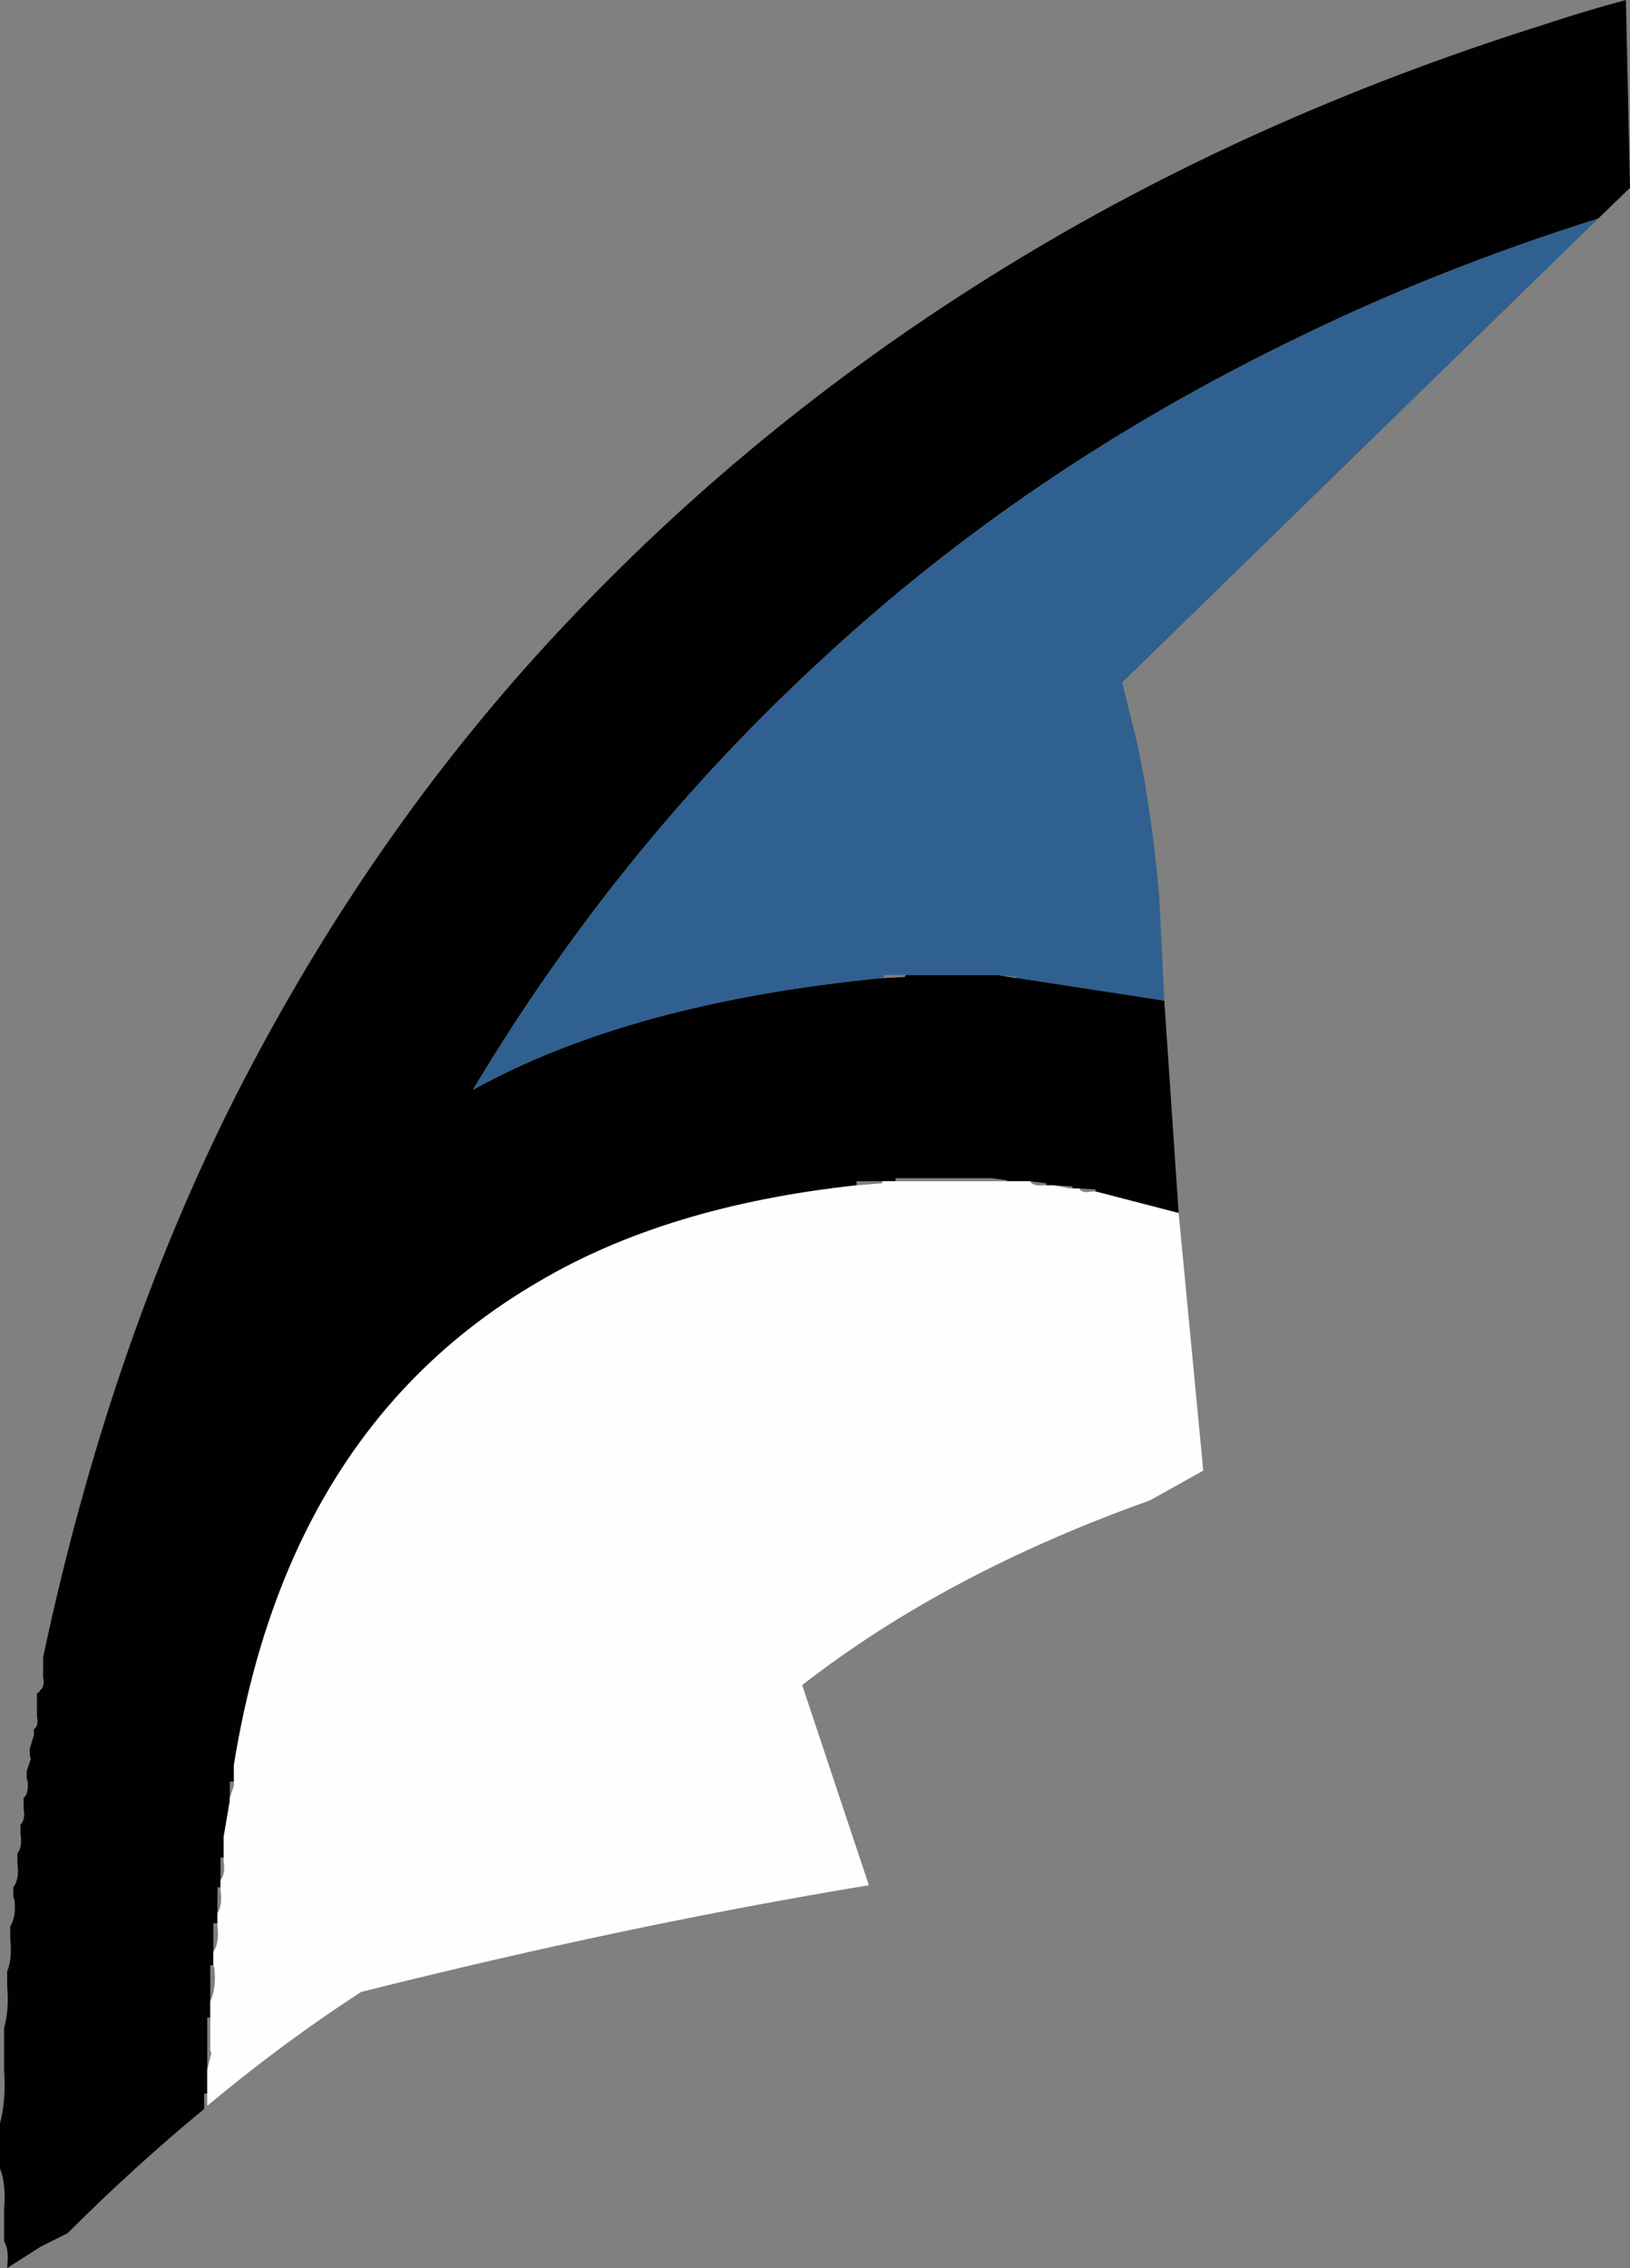
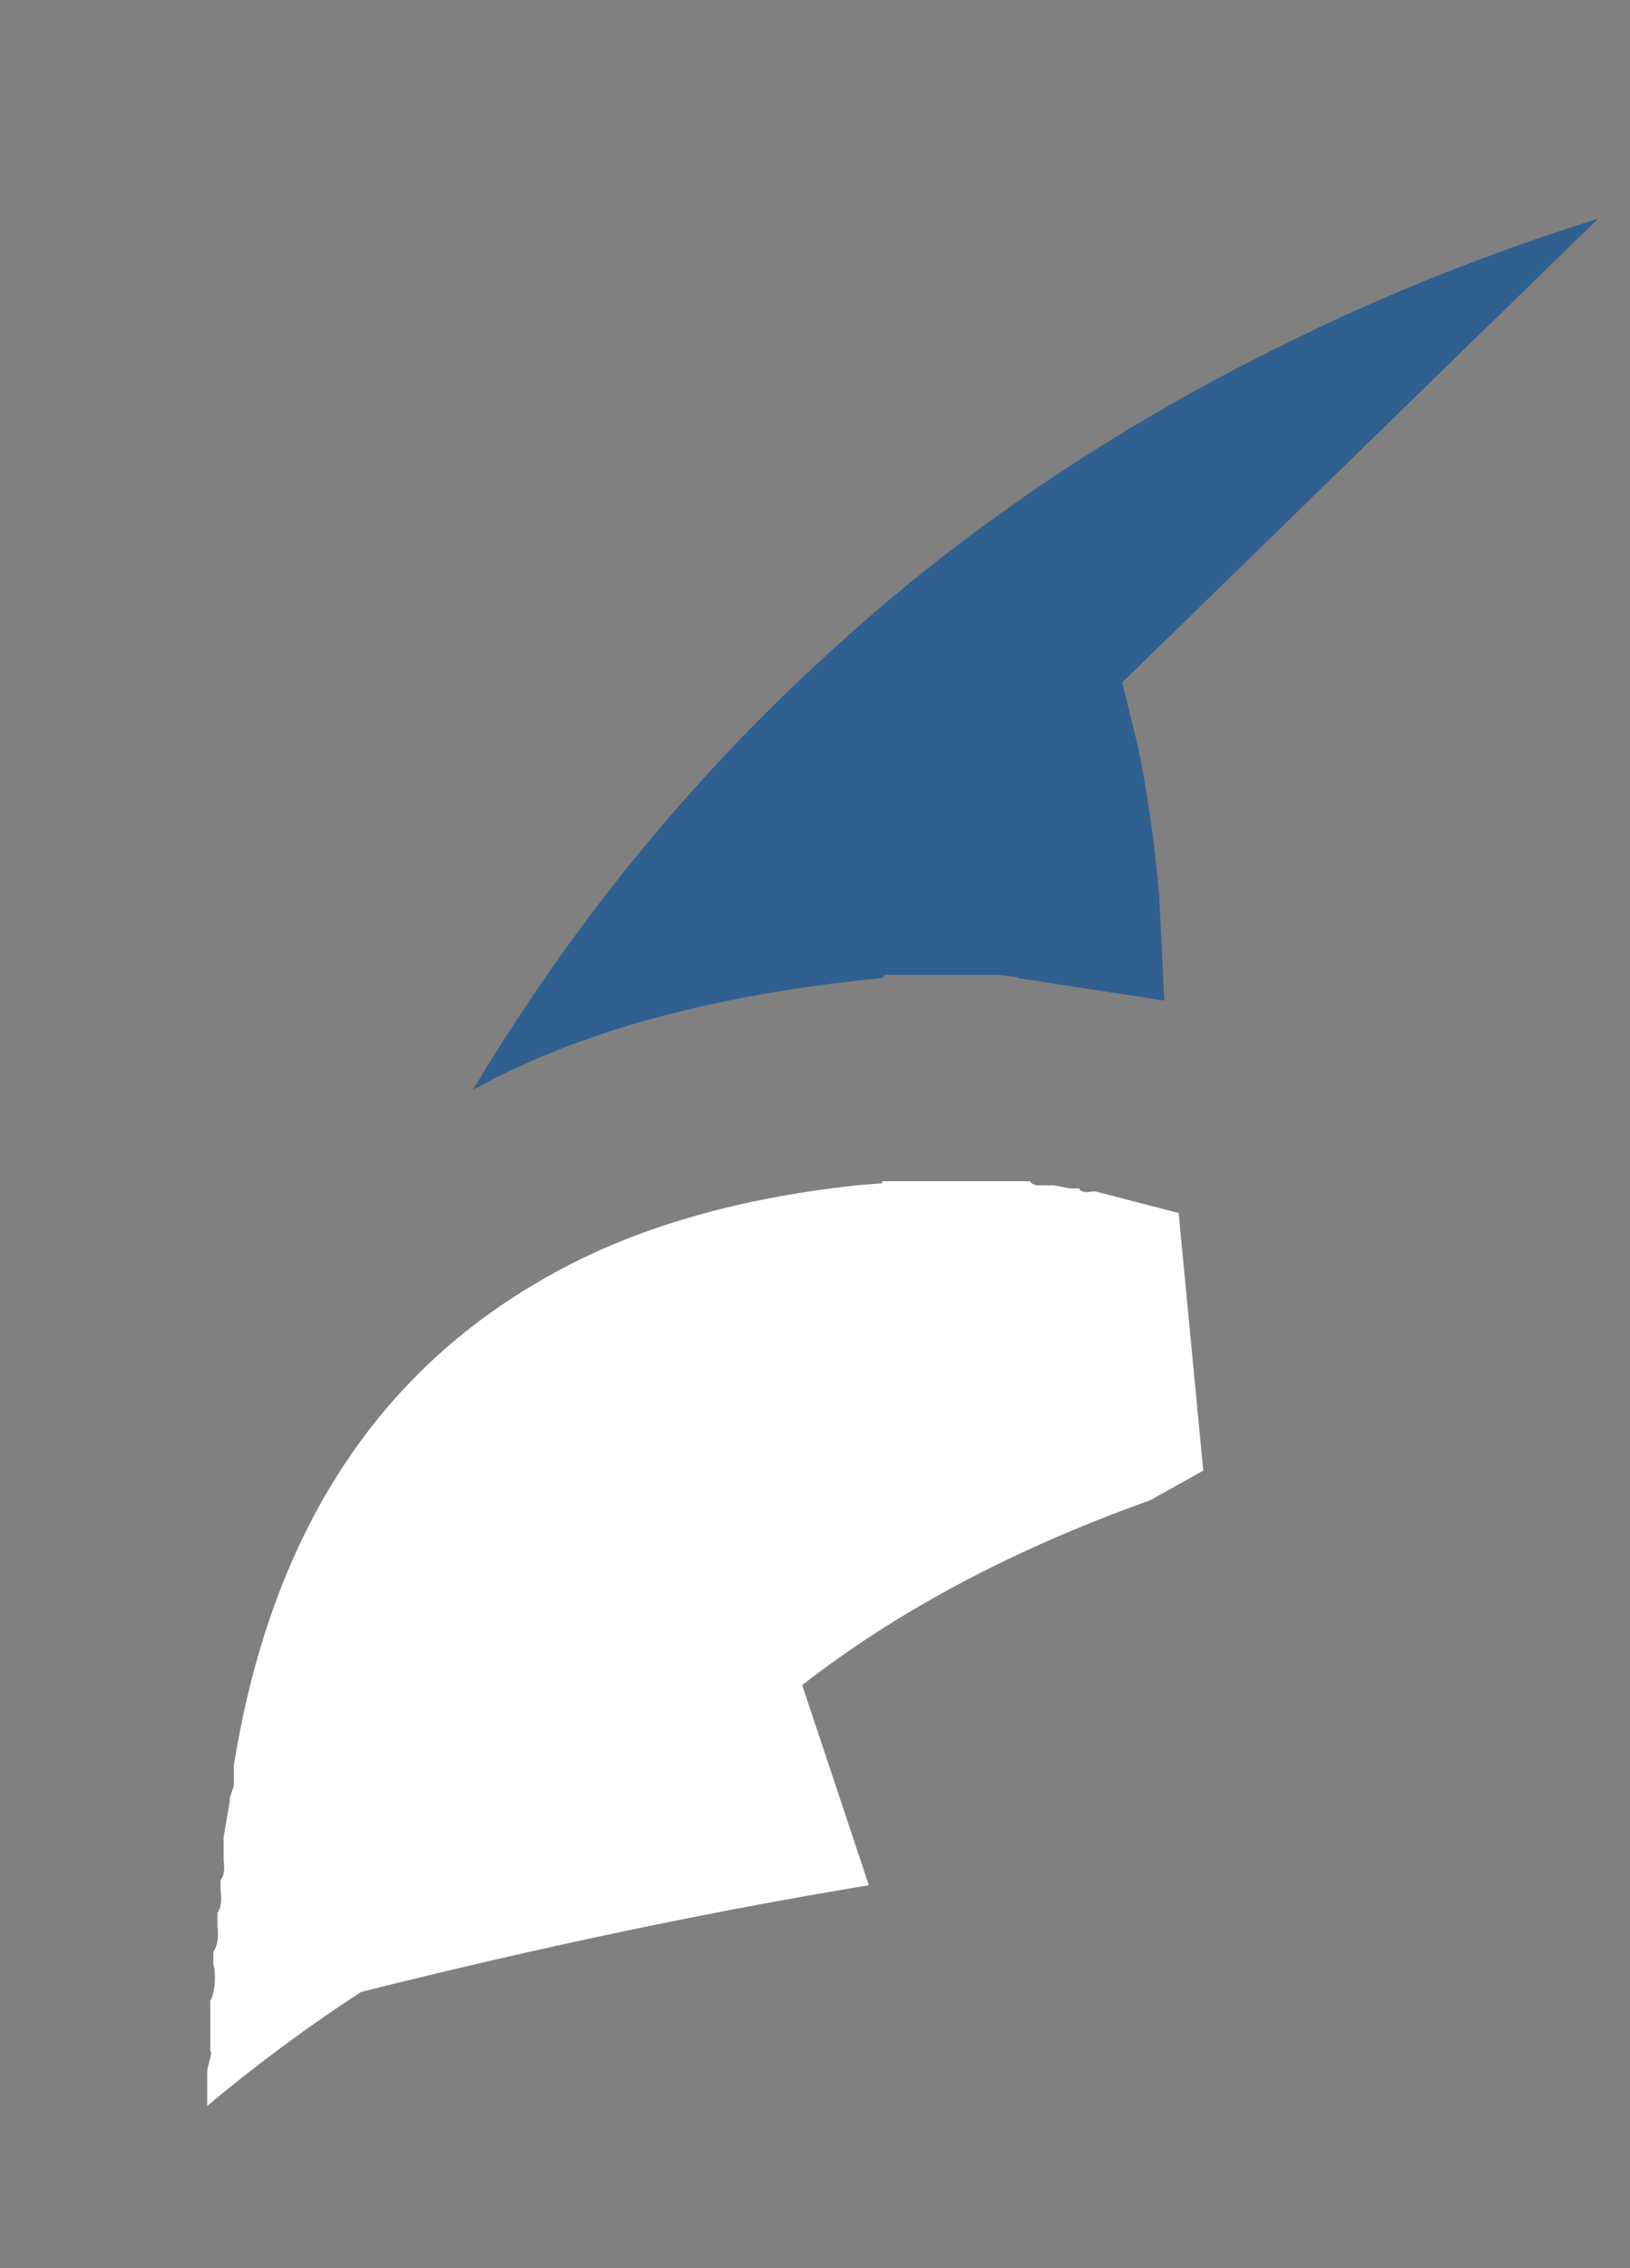
<svg xmlns="http://www.w3.org/2000/svg" height="110.5px" width="79.45px">
  <rect width="100%" height="100%" fill="#808080" stroke="none" />
  <g transform="matrix(1.0, 0.0, 0.0, 1.0, 0.0, 0.0)">
-     <path d="M10.1 102.0 L9.95 102.0 9.95 102.75 Q6.55 105.55 3.3 108.8 L2.0 109.45 0.35 110.5 0.35 110.45 Q0.45 109.6 0.2 109.2 L0.2 109.0 0.2 108.55 0.2 108.4 0.2 107.75 0.2 107.6 Q0.3 106.4 0.0 105.65 L0.0 105.5 0.0 103.45 Q0.3 102.35 0.2 100.85 L0.2 100.7 0.2 100.55 0.2 99.75 0.2 99.6 0.2 98.8 Q0.45 97.95 0.35 96.75 L0.35 96.55 0.35 96.4 0.35 96.05 Q0.6 95.45 0.5 94.5 L0.5 94.3 0.5 94.15 0.5 93.85 Q0.8 93.4 0.7 92.55 L0.65 92.4 0.65 92.25 0.65 91.95 Q0.95 91.55 0.85 90.8 L0.85 90.65 0.85 90.5 0.85 90.3 Q1.1 90.0 1.0 89.35 L1.0 89.2 1.0 89.05 1.0 88.9 Q1.25 88.65 1.15 88.1 L1.15 87.95 1.15 87.75 1.15 87.6 Q1.4 87.4 1.35 86.8 L1.3 86.65 1.3 86.5 1.3 86.3 1.5 85.7 1.45 85.5 1.45 85.35 1.45 85.2 1.65 84.55 1.65 84.4 1.65 84.25 Q1.9 84.1 1.8 83.6 L1.8 83.45 1.8 83.3 1.8 82.5 1.9 82.45 1.95 82.35 Q2.2 82.2 2.1 81.7 L2.1 81.5 2.1 81.35 2.1 80.75 Q5.45 65.0 11.95 52.5 18.55 39.85 27.85 30.1 37.15 20.3 48.95 13.05 60.8 5.75 75.25 1.2 77.2 0.55 79.25 0.0 L79.45 9.15 77.9 10.65 Q69.95 13.15 62.95 16.6 50.1 22.85 40.2 32.0 30.2 41.15 23.05 53.1 30.7 48.85 43.0 47.65 L43.15 47.65 44.1 47.6 44.15 47.5 48.45 47.5 48.6 47.5 49.45 47.65 49.6 47.65 56.75 48.75 57.45 59.1 53.4 58.05 53.4 57.95 52.6 57.9 52.45 57.9 52.3 57.9 52.25 57.8 51.35 57.75 51.2 57.75 51.0 57.75 51.0 57.65 50.2 57.55 50.05 57.55 49.1 57.55 49.05 57.5 48.3 57.4 48.15 57.4 47.2 57.4 47.0 57.4 45.6 57.4 45.45 57.4 43.65 57.4 43.65 57.55 43.5 57.55 43.0 57.55 42.85 57.55 41.75 57.55 41.75 57.75 Q32.5 58.75 26.25 62.45 14.05 69.55 11.4 86.0 L11.4 86.65 11.4 86.8 11.2 86.8 11.2 87.45 11.2 87.6 11.2 87.75 10.9 89.5 10.9 90.3 10.9 90.5 10.75 90.5 10.75 91.45 10.75 91.6 10.75 91.75 10.75 91.95 10.6 91.95 10.6 93.05 10.6 93.2 10.6 93.5 10.6 93.7 10.4 93.7 10.4 94.95 10.4 95.1 10.4 95.6 10.4 95.75 10.25 95.75 10.25 97.35 10.25 97.5 10.25 98.15 10.25 98.3 10.1 98.3 10.1 98.95 10.1 99.1 10.1 99.75 10.1 99.9 10.1 100.7 10.1 100.85 10.1 101.85 10.1 102.0" fill="#000000" fill-opacity="0.996" fill-rule="evenodd" stroke="none" />
    <path d="M77.9 10.65 L54.7 33.25 55.45 36.3 Q56.15 39.65 56.5 43.6 L56.6 45.6 56.75 48.75 49.6 47.65 49.55 47.6 48.6 47.5 48.45 47.5 44.15 47.5 43.95 47.5 43.15 47.5 43.0 47.65 Q30.7 48.85 23.05 53.1 30.2 41.15 40.2 32.0 50.1 22.85 62.95 16.6 69.95 13.15 77.9 10.65" fill="#30608f" fill-rule="evenodd" stroke="none" />
    <path d="M57.45 59.1 L58.65 71.65 56.05 73.1 Q46.1 76.65 39.1 82.1 L42.35 91.85 Q30.55 93.8 17.6 97.05 13.75 99.55 10.1 102.6 L10.1 102.0 10.1 101.85 10.1 100.85 10.3 100.05 10.25 99.9 10.25 99.75 10.25 99.1 10.25 98.95 10.25 98.3 10.25 98.15 10.25 97.5 Q10.55 96.9 10.45 95.9 L10.4 95.75 10.4 95.6 10.4 95.1 Q10.7 94.65 10.6 93.85 L10.6 93.7 10.6 93.5 10.6 93.2 Q10.85 92.85 10.75 92.1 L10.75 91.95 10.75 91.75 10.75 91.6 Q11.0 91.3 10.9 90.65 L10.9 90.5 10.9 90.3 10.9 89.5 11.2 87.75 11.2 87.6 11.4 87.0 11.4 86.8 11.4 86.65 11.4 86.0 Q14.05 69.55 26.25 62.45 32.5 58.75 41.75 57.75 L43.0 57.65 43.0 57.55 43.5 57.55 43.65 57.55 45.45 57.55 45.6 57.55 47.0 57.55 47.2 57.55 48.15 57.55 48.3 57.55 48.9 57.55 49.1 57.55 50.05 57.55 50.2 57.55 Q50.35 57.8 50.85 57.75 L51.0 57.75 51.2 57.75 51.35 57.75 52.15 57.9 52.3 57.9 52.45 57.9 52.6 57.9 Q52.7 58.15 53.25 58.05 L53.4 58.05 57.45 59.1" fill="#fefefe" fill-rule="evenodd" stroke="none" />
  </g>
</svg>